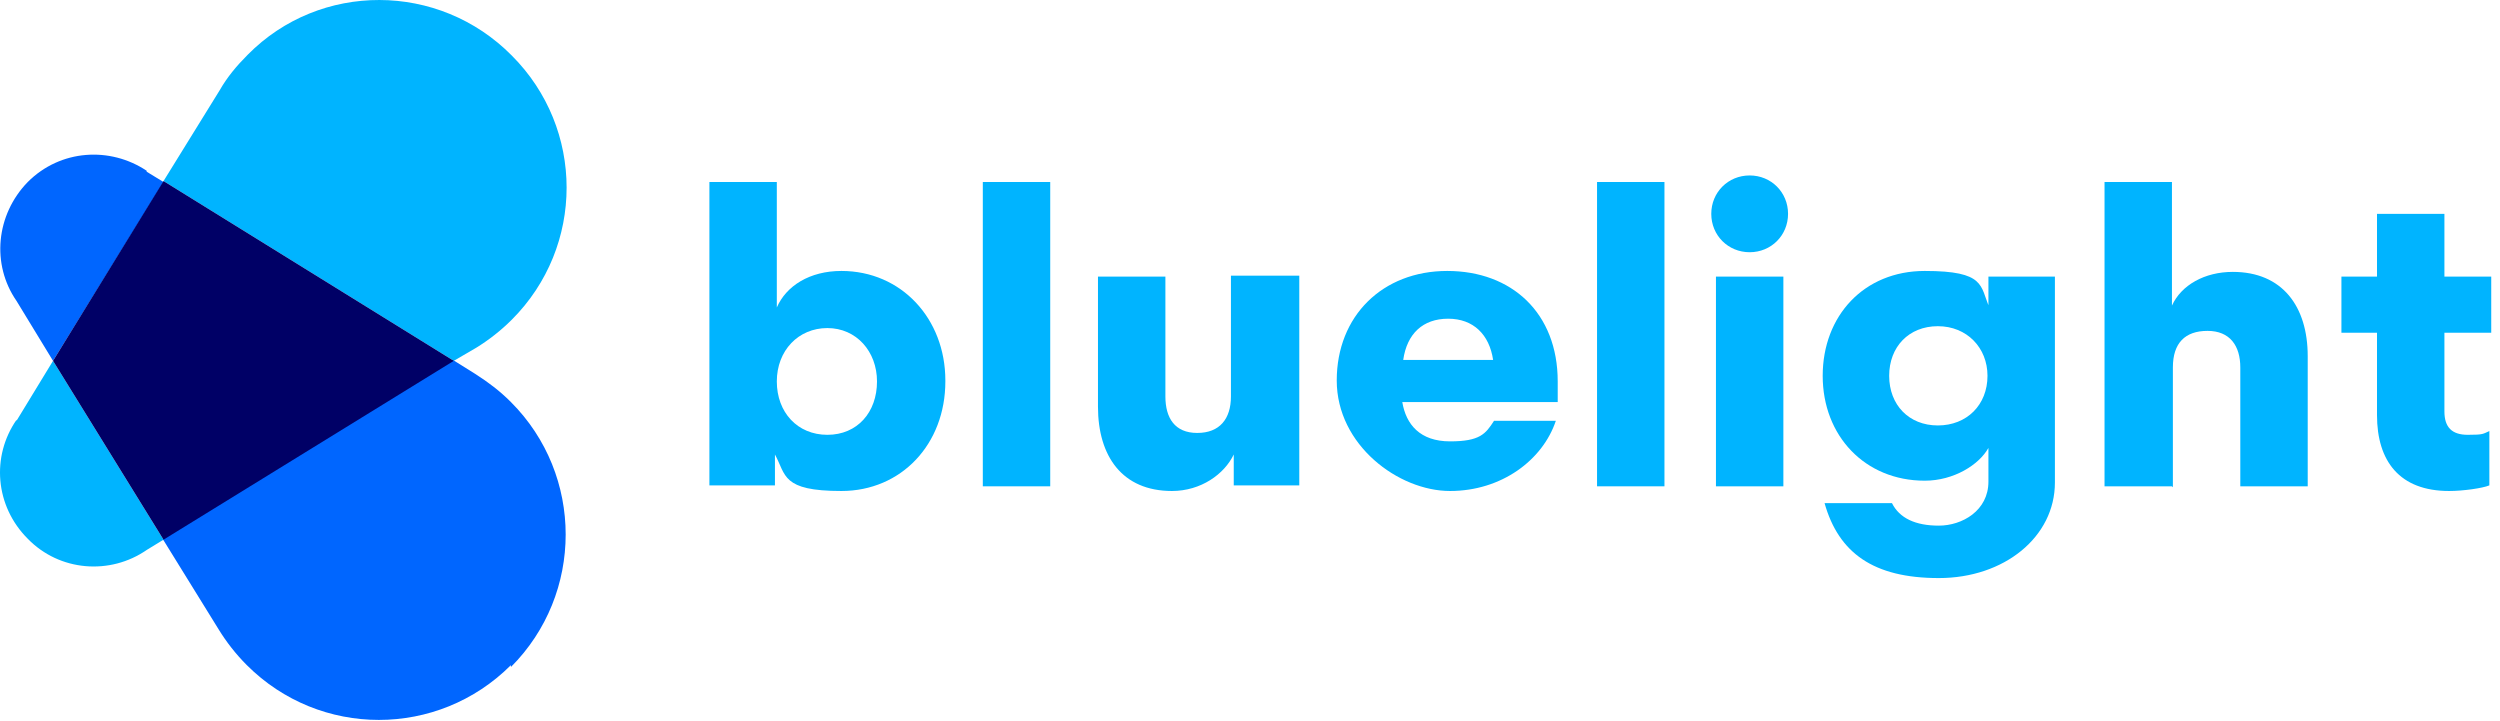
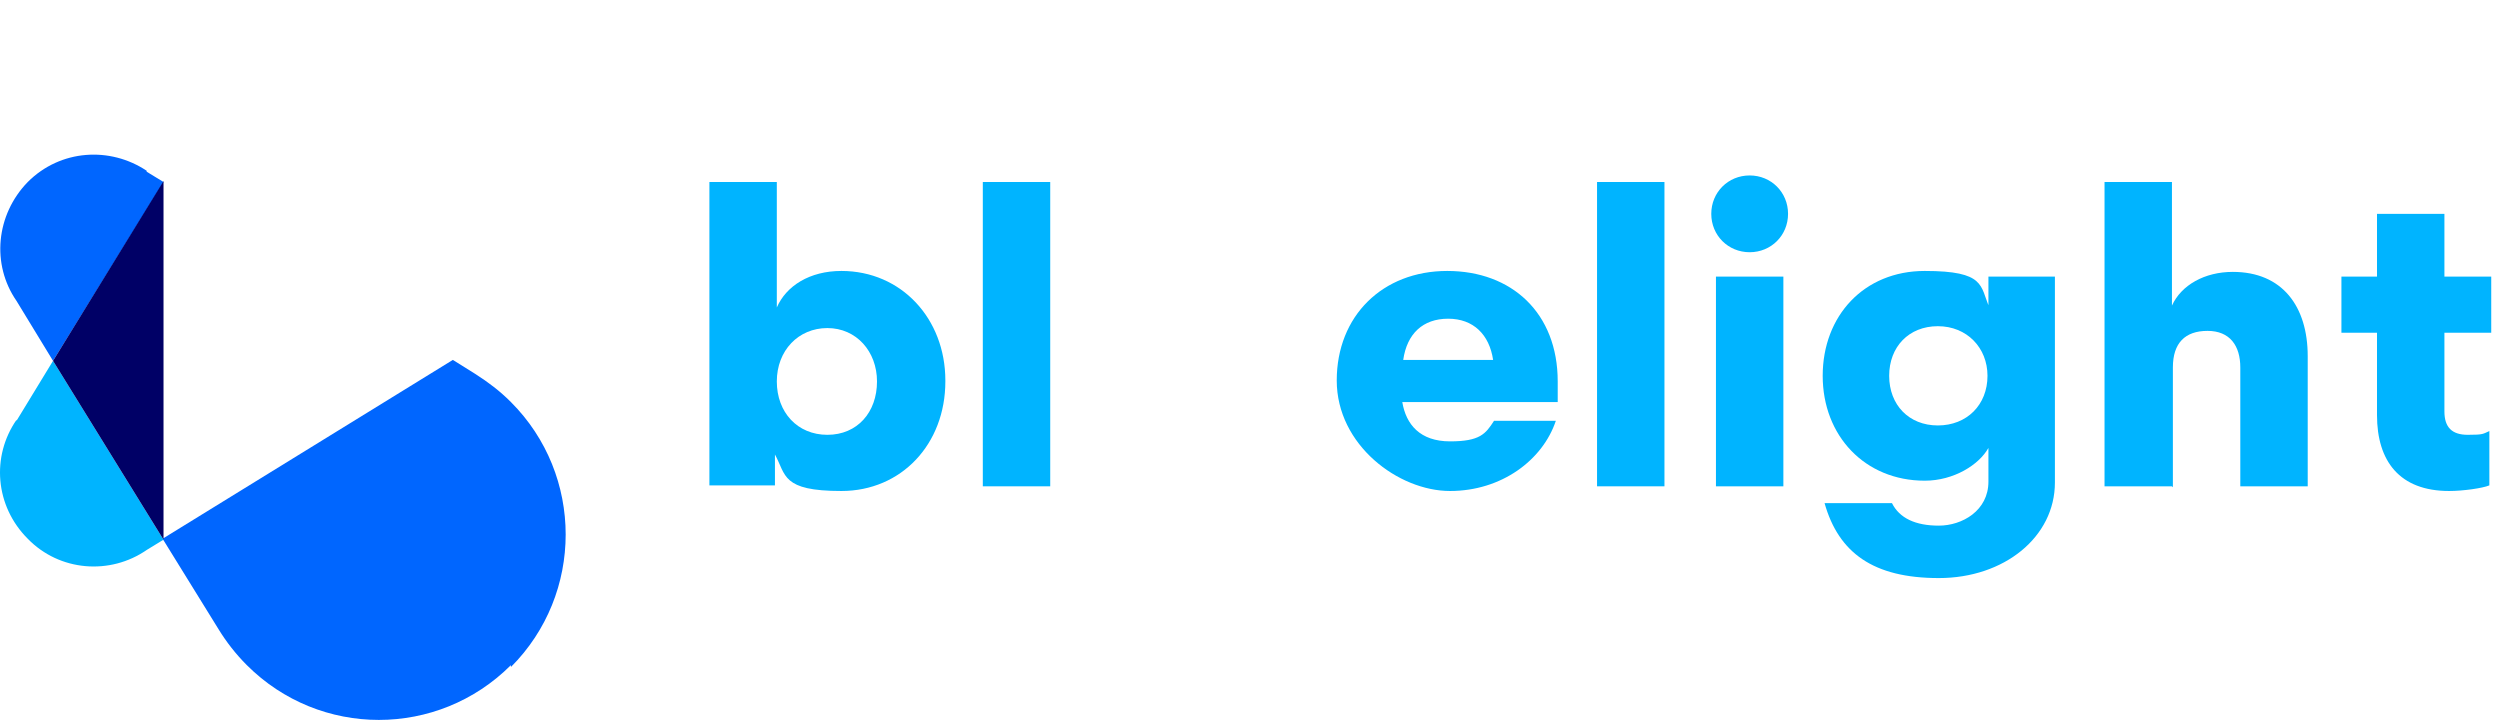
<svg xmlns="http://www.w3.org/2000/svg" fill="none" viewBox="0 0 267 77" height="77" width="267">
  <path fill="#00B4FF" d="M100.964 40.738C100.964 47.438 96.264 52.438 89.864 52.438C83.464 52.438 83.964 50.738 82.764 48.538V51.838H75.764V19.438H82.964V32.838C83.964 30.538 86.464 28.938 89.864 28.938C96.264 28.938 100.964 34.038 100.964 40.638V40.738ZM93.664 40.738C93.664 37.538 91.464 35.038 88.364 35.038C85.264 35.038 82.964 37.438 82.964 40.738C82.964 44.038 85.164 46.438 88.364 46.438C91.564 46.438 93.664 44.038 93.664 40.738Z" />
  <path fill="#00B4FF" d="M104.964 51.938V19.438H112.164V51.938H104.964Z" />
-   <path fill="#00B4FF" d="M131.564 29.438H138.764V51.838H131.764V48.538C130.764 50.638 128.264 52.438 125.164 52.438C119.864 52.438 117.264 48.738 117.264 43.438V29.538H124.464V42.338C124.464 44.638 125.464 46.238 127.864 46.238C130.264 46.238 131.464 44.738 131.464 42.338V29.438H131.564Z" />
  <path fill="#00B4FF" d="M159.564 44.938H166.164C164.764 49.138 160.364 52.438 154.864 52.438C149.364 52.438 142.764 47.538 142.764 40.638C142.764 33.738 147.664 28.938 154.564 28.938C161.464 28.938 166.364 33.438 166.364 40.738V42.938H149.764C150.164 45.338 151.664 47.138 154.864 47.138C158.064 47.138 158.664 46.338 159.564 44.938ZM149.864 38.438H159.464C159.064 35.738 157.364 34.038 154.664 34.038C151.964 34.038 150.264 35.638 149.864 38.438Z" />
  <path fill="#00B4FF" d="M170.564 51.938V19.438H177.764V51.938H170.564Z" />
  <path fill="#00B4FF" d="M186.864 26.938C184.564 26.938 182.764 25.138 182.764 22.838C182.764 20.538 184.564 18.738 186.864 18.738C189.164 18.738 190.964 20.538 190.964 22.838C190.964 25.138 189.164 26.938 186.864 26.938ZM183.264 51.938V29.538H190.464V51.938H183.264Z" />
  <path fill="#00B4FF" d="M212.364 32.838V29.538H219.464V51.538C219.464 57.338 214.064 61.738 207.064 61.738C200.064 61.738 196.364 59.038 194.864 53.738H202.064C202.864 55.338 204.564 56.138 207.064 56.138C209.564 56.138 212.364 54.538 212.364 51.438V47.838C211.364 49.638 208.664 51.338 205.564 51.338C199.164 51.338 194.664 46.538 194.664 40.138C194.664 33.738 199.064 28.938 205.564 28.938C212.064 28.938 211.464 30.538 212.464 32.838H212.364ZM212.264 40.138C212.264 37.138 210.064 34.838 206.964 34.838C203.864 34.838 201.764 37.038 201.764 40.138C201.764 43.238 203.864 45.438 206.964 45.438C210.064 45.438 212.264 43.238 212.264 40.138Z" />
  <path fill="#00B4FF" d="M231.964 51.938H224.764V19.438H231.964V32.638C232.964 30.438 235.464 29.038 238.464 29.038C243.764 29.038 246.464 32.738 246.464 38.038V51.938H239.264V39.238C239.264 36.938 238.164 35.338 235.764 35.338C233.364 35.338 232.064 36.638 232.064 39.238V52.038L231.964 51.938Z" />
  <path fill="#00B4FF" d="M265.864 46.038V51.838C265.164 52.138 263.064 52.438 261.564 52.438C256.264 52.438 253.864 49.238 253.864 44.338V35.538H250.064V29.538H253.864V22.838H261.064V29.538H266.064V35.538H261.064V43.938C261.064 45.638 261.864 46.438 263.564 46.438C265.264 46.438 265.164 46.338 265.864 46.038Z" />
  <path fill="#0066FF" d="M54.564 71.238C62.364 63.438 62.364 50.738 54.564 42.938C53.364 41.738 52.164 40.838 50.764 39.938L48.364 38.438L17.364 57.538L23.364 67.238C24.164 68.538 25.164 69.838 26.364 71.038C34.164 78.838 46.764 78.838 54.564 71.038V71.238Z" />
  <path fill="#0066FF" d="M15.664 18.238C11.764 15.638 6.464 15.938 2.964 19.438C-0.436 22.938 -0.936 28.238 1.764 32.138L5.664 38.538L17.464 19.438L15.664 18.338V18.238Z" />
  <path fill="#00B4FF" d="M1.764 44.838C-0.936 48.738 -0.536 54.038 2.964 57.538C6.364 61.038 11.764 61.438 15.664 58.738L17.464 57.638L5.664 38.538L1.764 44.938V44.838Z" />
-   <path fill="#00B4FF" d="M50.864 37.138C52.164 36.338 53.464 35.338 54.664 34.138C62.464 26.338 62.464 13.738 54.664 5.938C46.864 -1.962 34.164 -1.962 26.464 5.838C25.264 7.038 24.264 8.238 23.464 9.638L17.464 19.338L48.464 38.538L50.864 37.138Z" />
-   <path fill="#000066" d="M17.464 19.338L5.664 38.538L17.464 57.638L48.464 38.538L17.464 19.338Z" />
+   <path fill="#000066" d="M17.464 19.338L5.664 38.538L17.464 57.638L17.464 19.338Z" />
</svg>